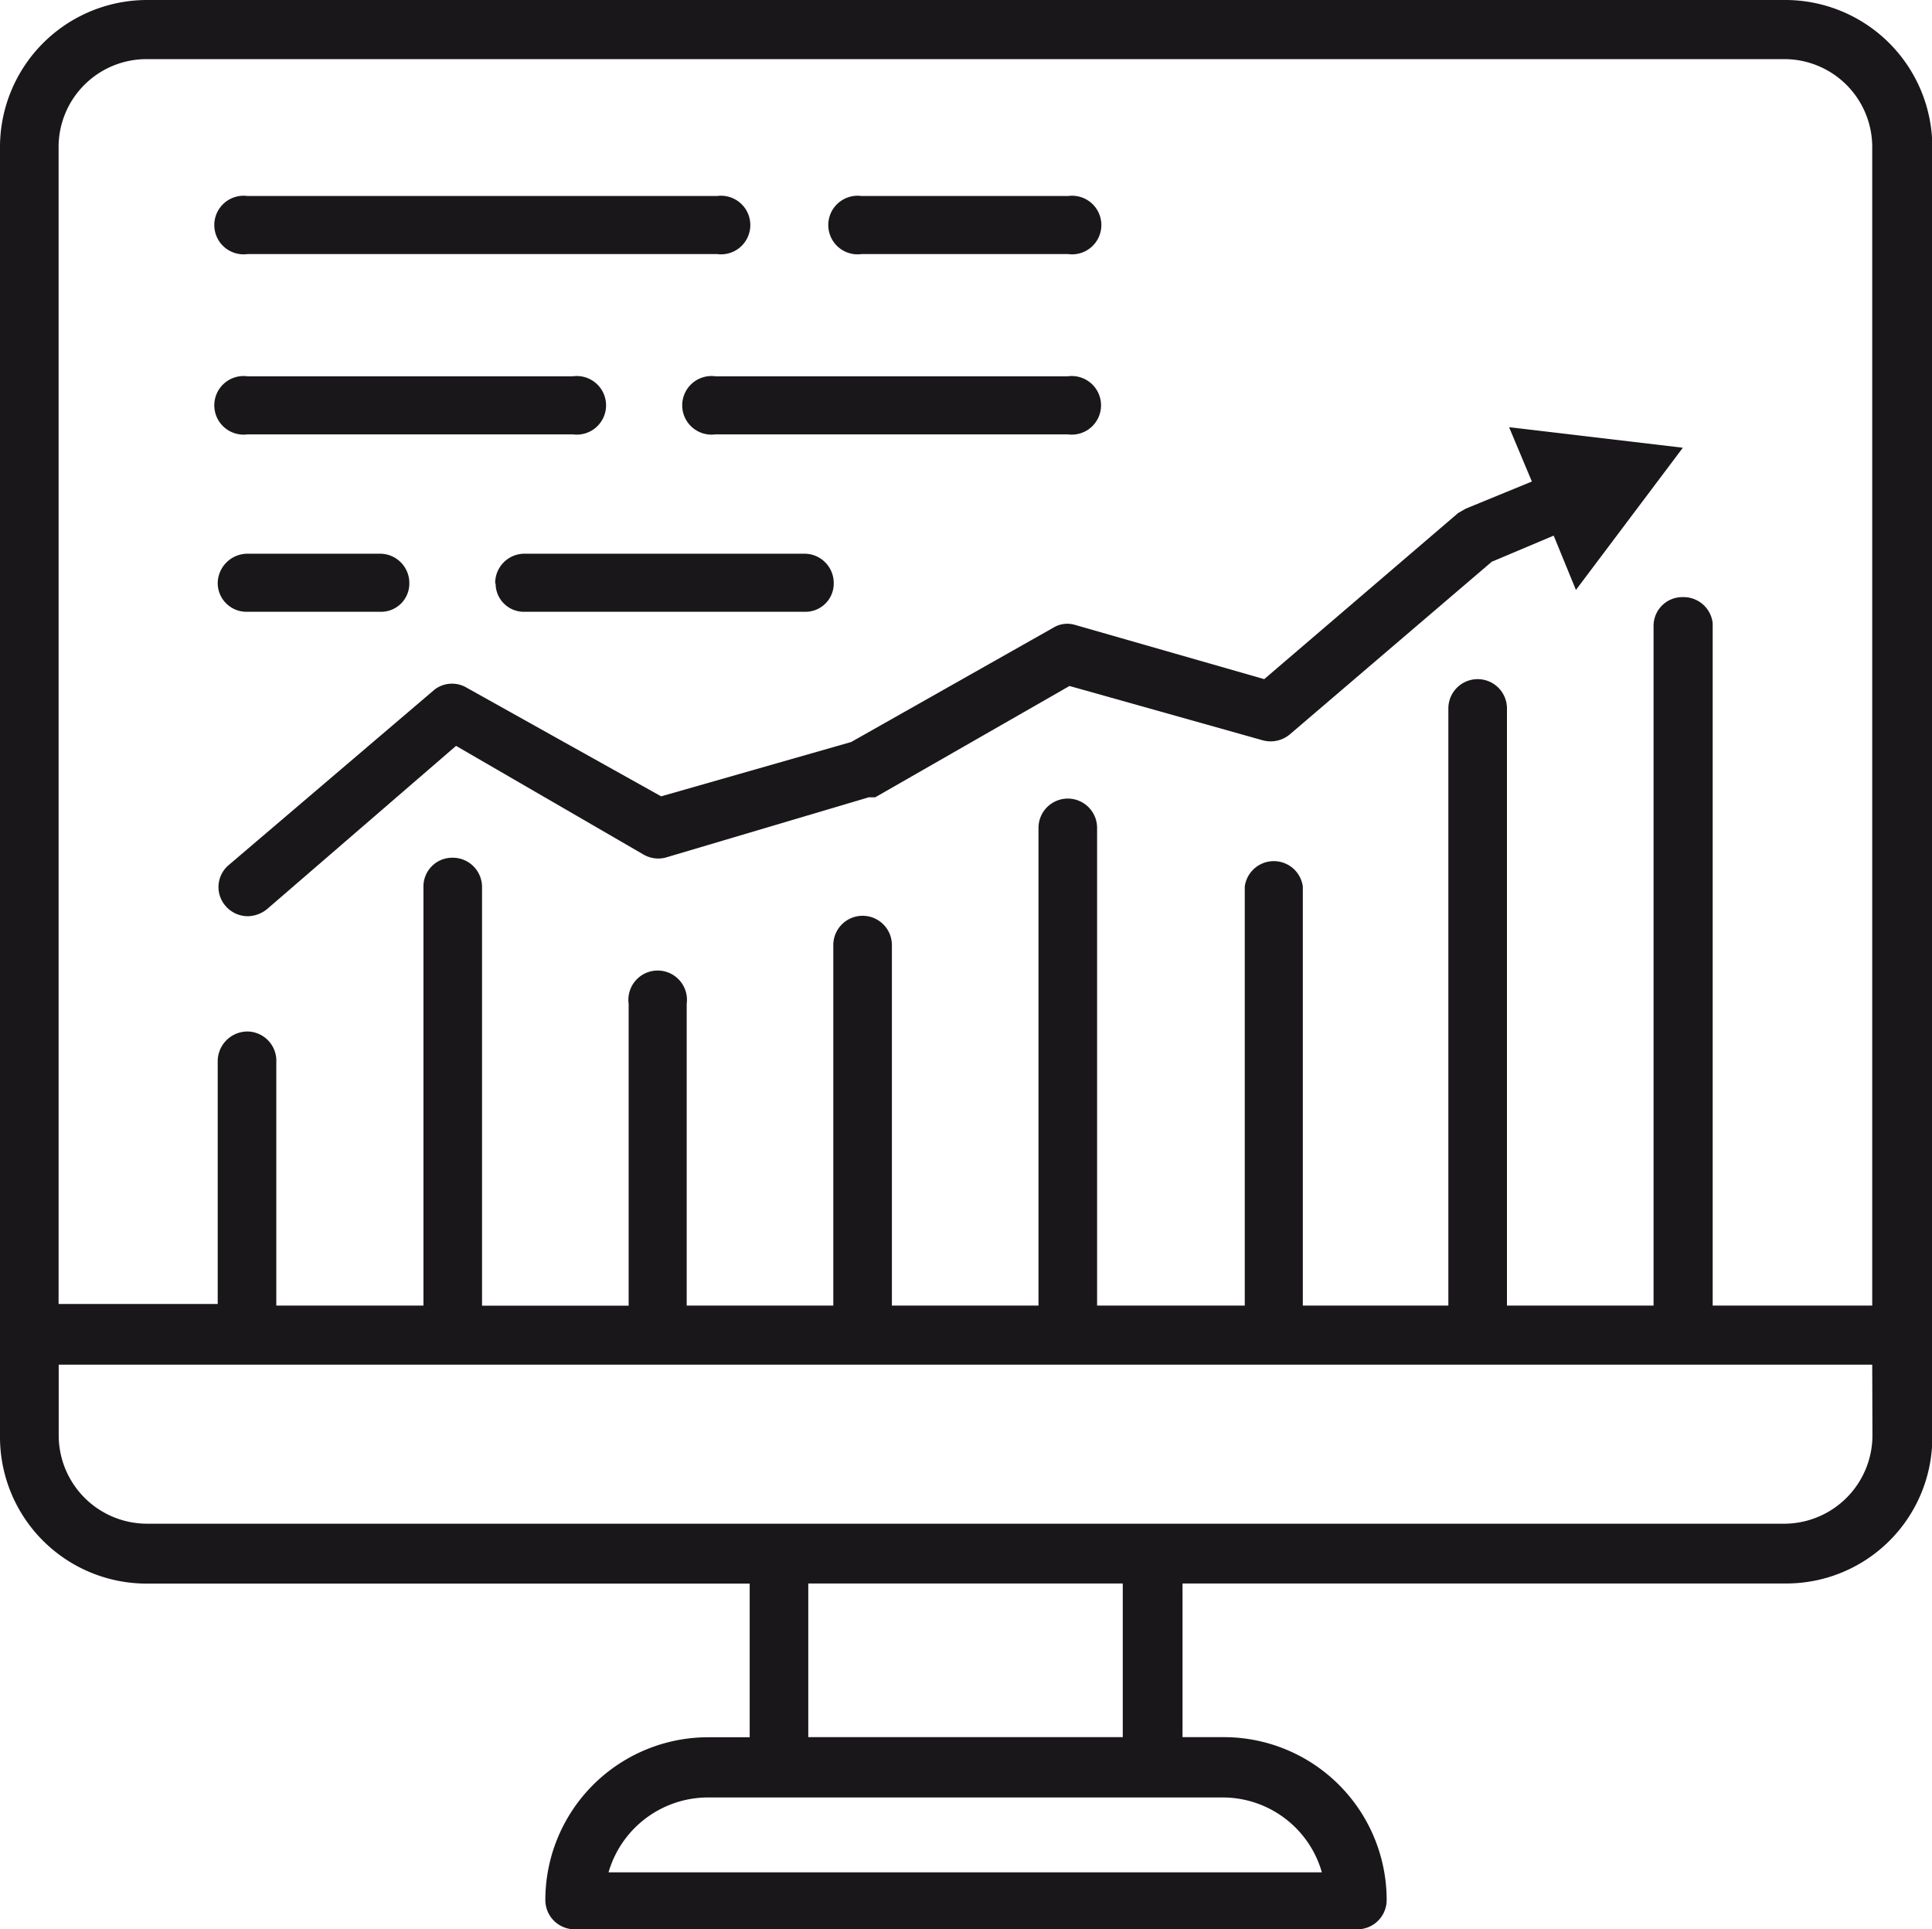
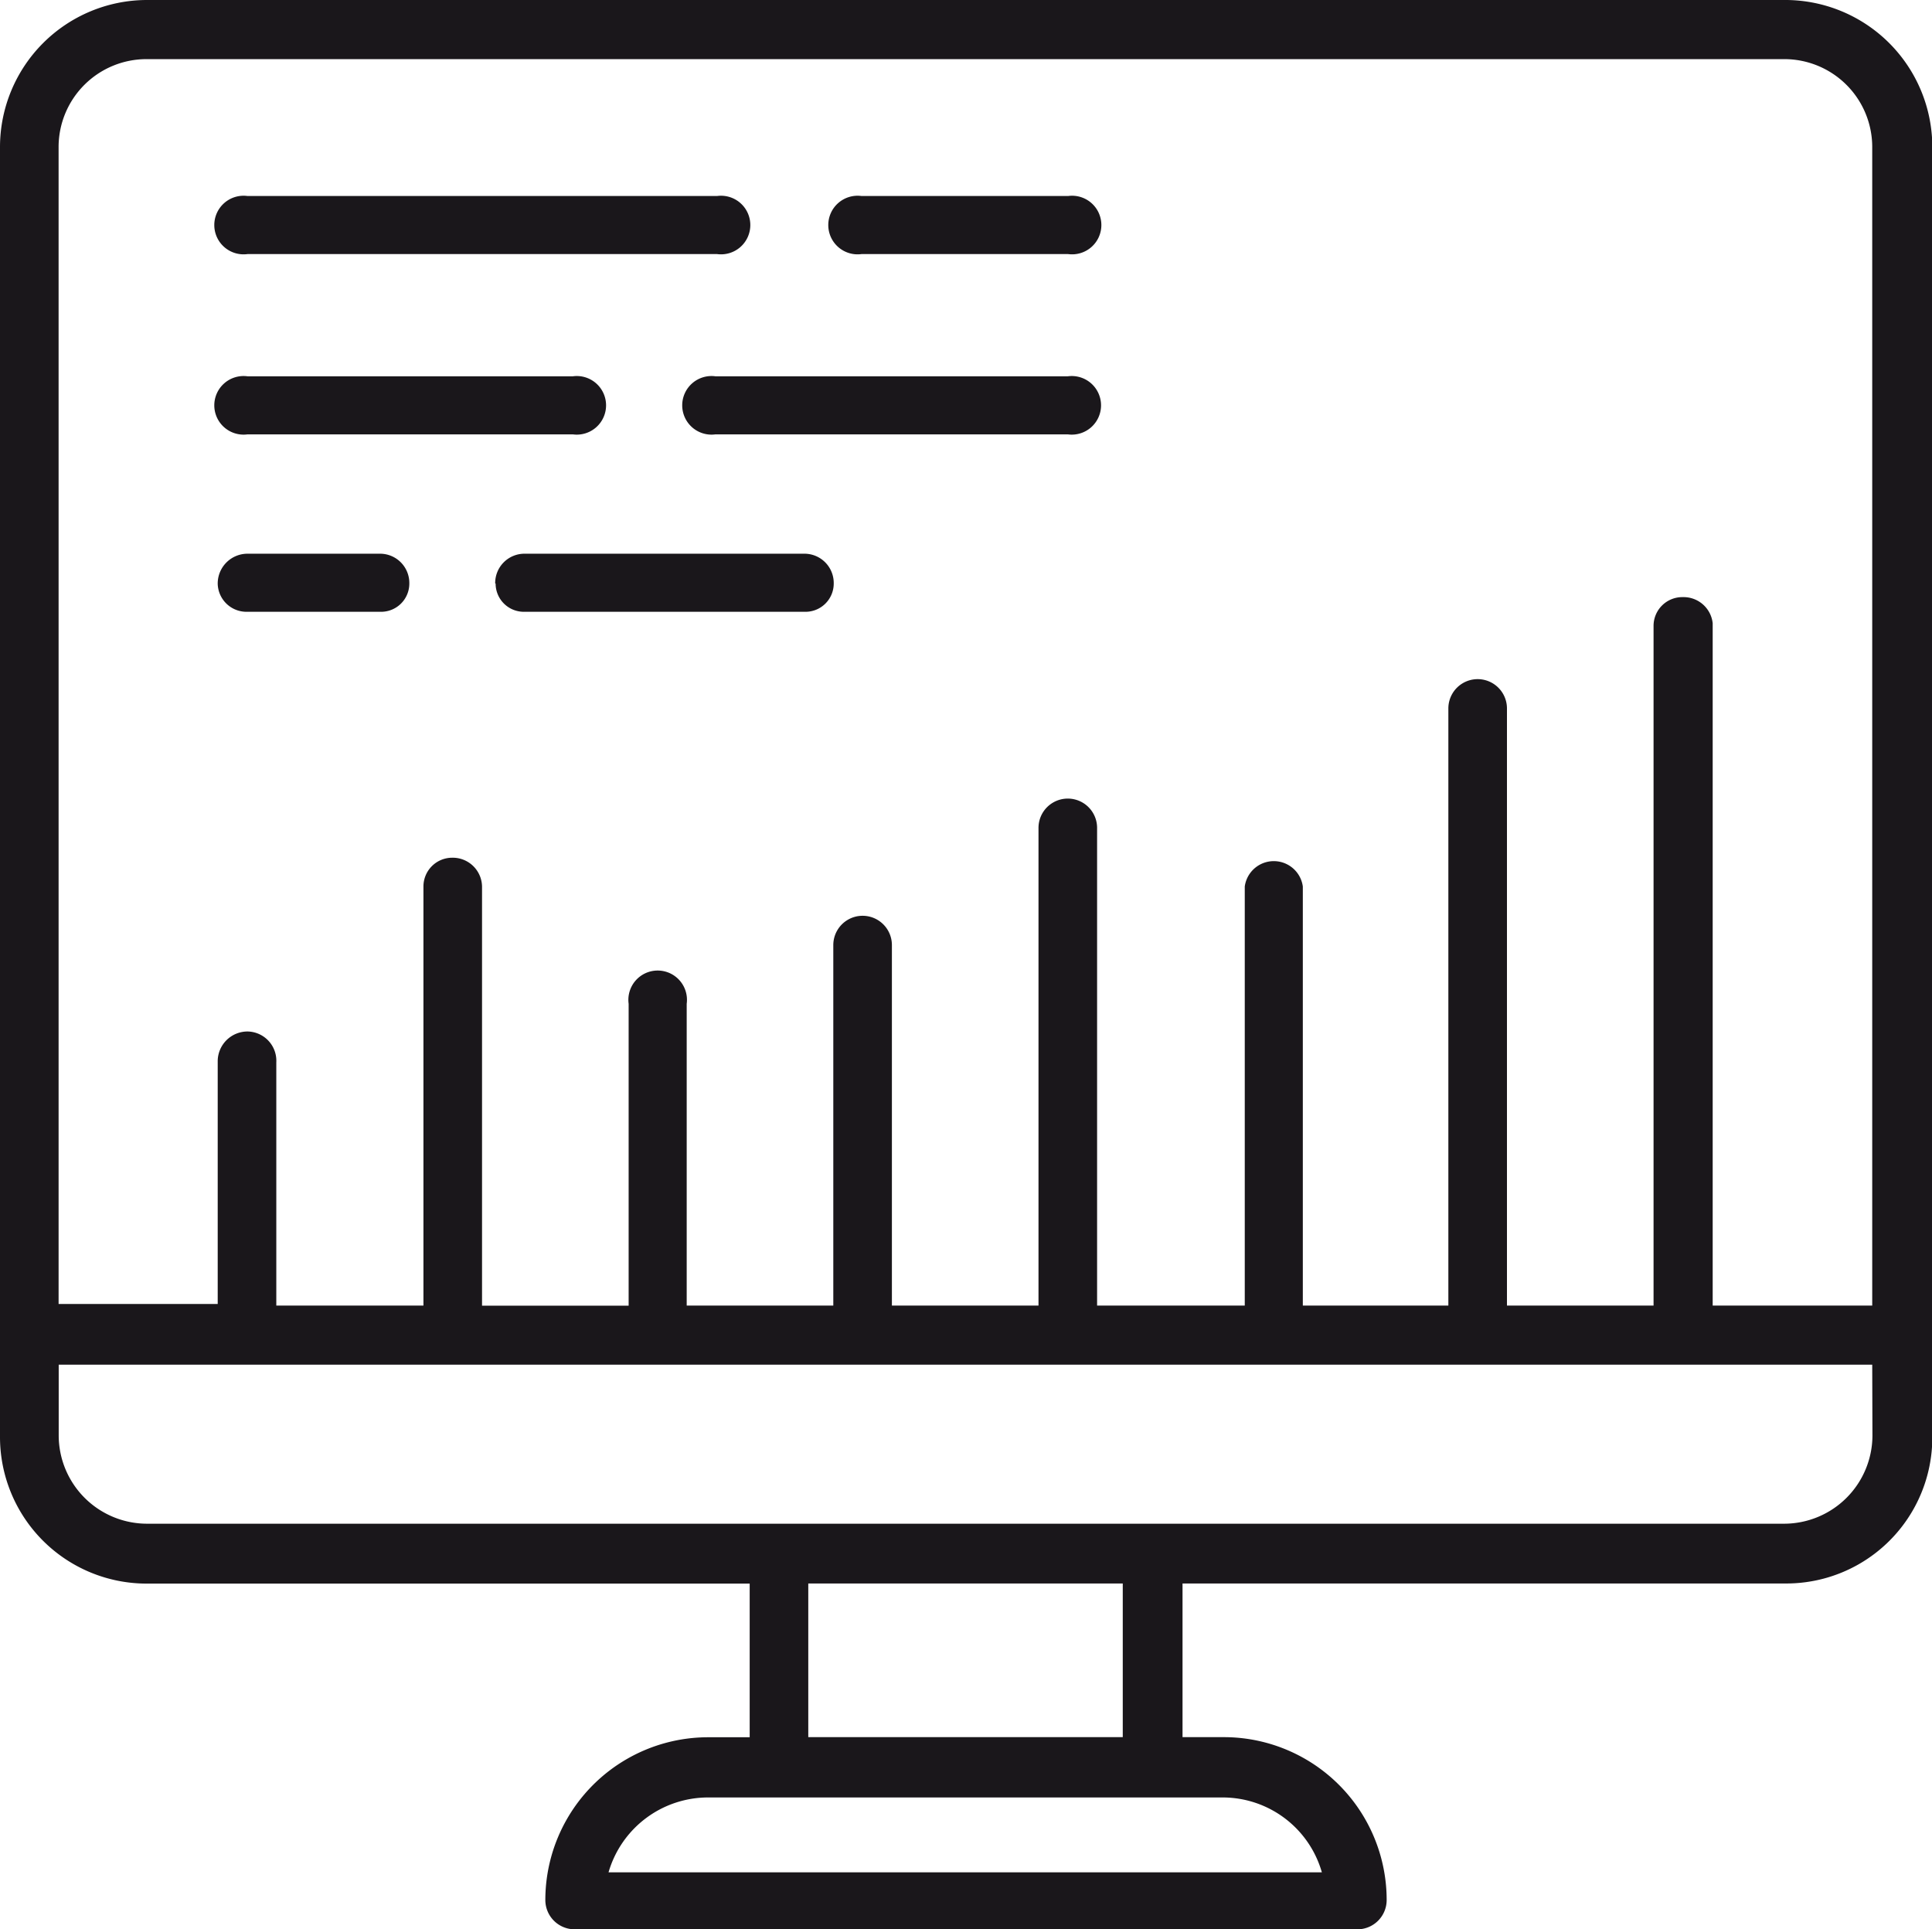
<svg xmlns="http://www.w3.org/2000/svg" id="レイヤー_2" data-name="レイヤー 2" width="18.068" height="18.042" viewBox="0 0 18.068 18.042">
  <g id="layer_1" data-name="layer 1" transform="translate(0 0)">
    <path id="パス_903" data-name="パス 903" d="M16.682,0H1.371A1.376,1.376,0,0,0,0,1.371V13.443a1.371,1.371,0,0,0,1.371,1.366h5.64v1.437H6.625A1.523,1.523,0,0,0,5.1,17.768a.274.274,0,0,0,.274.274h7.315a.274.274,0,0,0,.279-.274,1.523,1.523,0,0,0-1.523-1.523h-.386V14.808H16.7a1.366,1.366,0,0,0,1.371-1.366V1.371A1.376,1.376,0,0,0,16.682,0ZM.548,1.371A.822.822,0,0,1,1.371.553H16.682a.822.822,0,0,1,.827.817V12.209H16.017V5.828a.274.274,0,0,0-.279-.244.269.269,0,0,0-.274.269v6.356H14.093V6.625a.274.274,0,0,0-.548,0v5.584H12.184V8.29a.274.274,0,0,0-.543,0v3.919H10.26V7.742a.274.274,0,0,0-.548,0v4.467H8.341V8.838a.274.274,0,1,0-.548,0v3.371H6.422V9.387a.274.274,0,1,0-.543,0v2.823H4.508V8.29a.274.274,0,0,0-.279-.269.269.269,0,0,0-.269.269v3.919H2.584V9.935a.274.274,0,0,0-.269-.289.279.279,0,0,0-.279.274v2.274H.548ZM12.362,17.509H5.691a.97.97,0,0,1,.934-.7h4.808a.965.965,0,0,1,.929.7ZM10.5,16.245H7.559V14.808H10.5Zm7.011-2.818a.827.827,0,0,1-.827.822H1.371a.827.827,0,0,1-.822-.822v-.665H17.509Z" transform="translate(0 0)" fill="#1a171b" />
-     <path id="パス_904" data-name="パス 904" d="M11.831,9.743,9.937,10.814l-1.777.508L6.343,10.307a.269.269,0,0,0-.3.015l-1.924,1.64a.269.269,0,0,0-.036.381.274.274,0,0,0,.213.1.294.294,0,0,0,.178-.066L6.242,10.85l1.751,1.015a.274.274,0,0,0,.208.03l1.9-.564h.061l1.817-1.041,1.807.508a.279.279,0,0,0,.254-.056l1.888-1.614.579-.244.208.508,1-1.33L16.09,7.87l.213.508-.619.254-.071.041L13.8,10.226l-1.772-.508A.249.249,0,0,0,11.831,9.743Z" transform="translate(-1.977 -3.875)" fill="#1a171b" />
    <path id="パス_905" data-name="パス 905" d="M15.568,4.151H17.5a.274.274,0,1,0,0-.543H15.568a.274.274,0,1,0,0,.543Z" transform="translate(-7.511 -1.775)" fill="#1a171b" />
    <path id="パス_906" data-name="パス 906" d="M4.258,4.151H8.649a.274.274,0,1,0,0-.543H4.258a.274.274,0,1,0,0,.543Z" transform="translate(-1.943 -1.775)" fill="#1a171b" />
    <path id="パス_907" data-name="パス 907" d="M16.173,7.471a.274.274,0,1,0,0-.543H12.878a.274.274,0,1,0,0,.543Z" transform="translate(-6.187 -3.409)" fill="#1a171b" />
    <path id="パス_908" data-name="パス 908" d="M4.258,7.471H7.3a.274.274,0,1,0,0-.543H4.258a.274.274,0,1,0,0,.543Z" transform="translate(-1.943 -3.409)" fill="#1a171b" />
    <path id="パス_909" data-name="パス 909" d="M9.13,10.479a.264.264,0,0,0,.274.264h2.614a.264.264,0,0,0,.274-.264.274.274,0,0,0-.274-.279H9.4a.274.274,0,0,0-.274.279Z" transform="translate(-4.495 -5.022)" fill="#1a171b" />
    <path id="パス_910" data-name="パス 910" d="M4.289,10.743H5.528a.264.264,0,0,0,.274-.264.274.274,0,0,0-.274-.279H4.289a.279.279,0,0,0-.279.279.269.269,0,0,0,.279.264Z" transform="translate(-1.974 -5.022)" fill="#1a171b" />
  </g>
</svg>